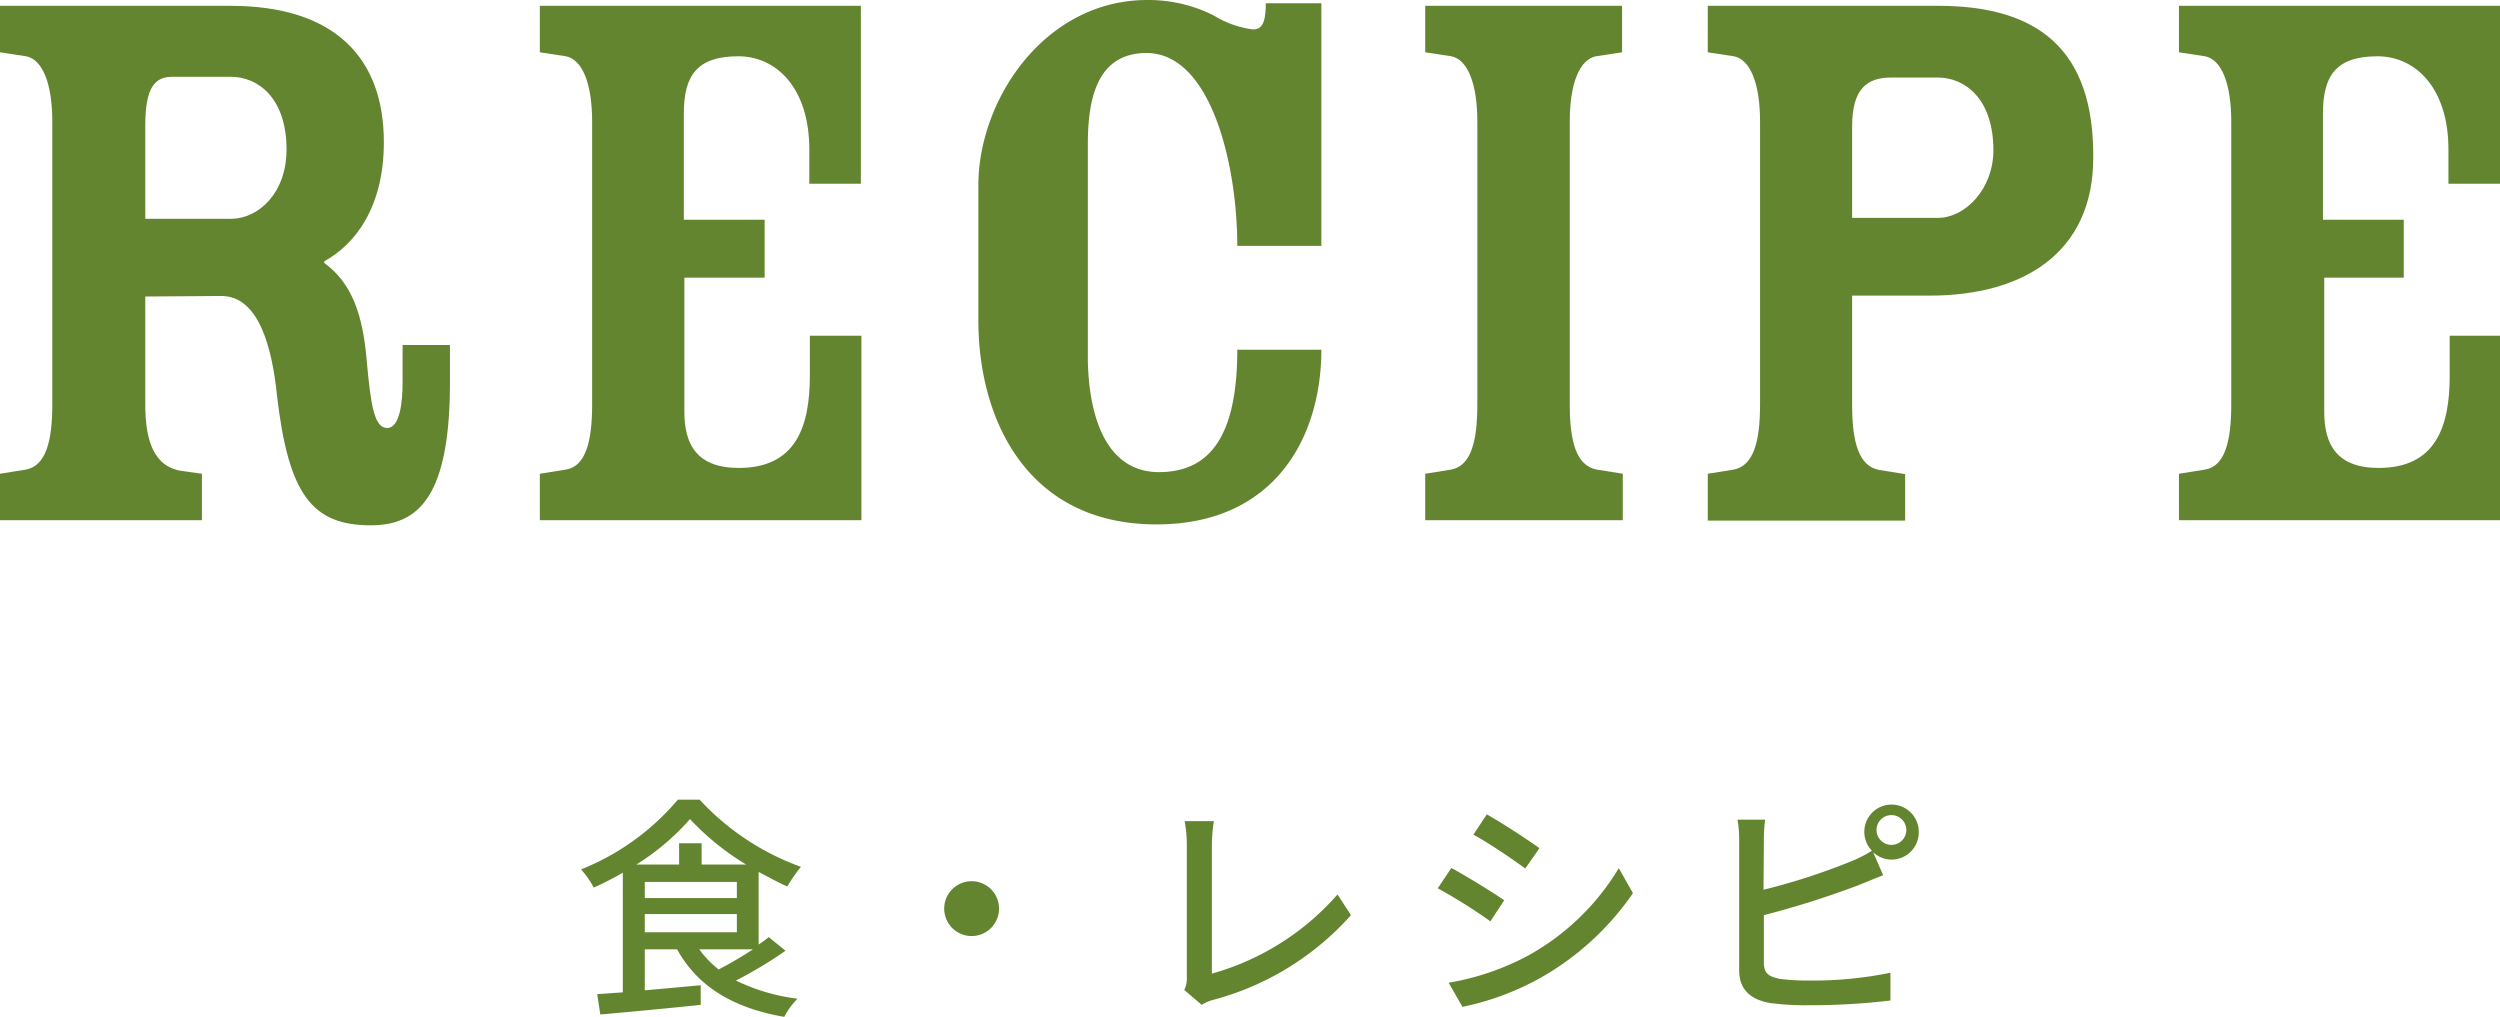
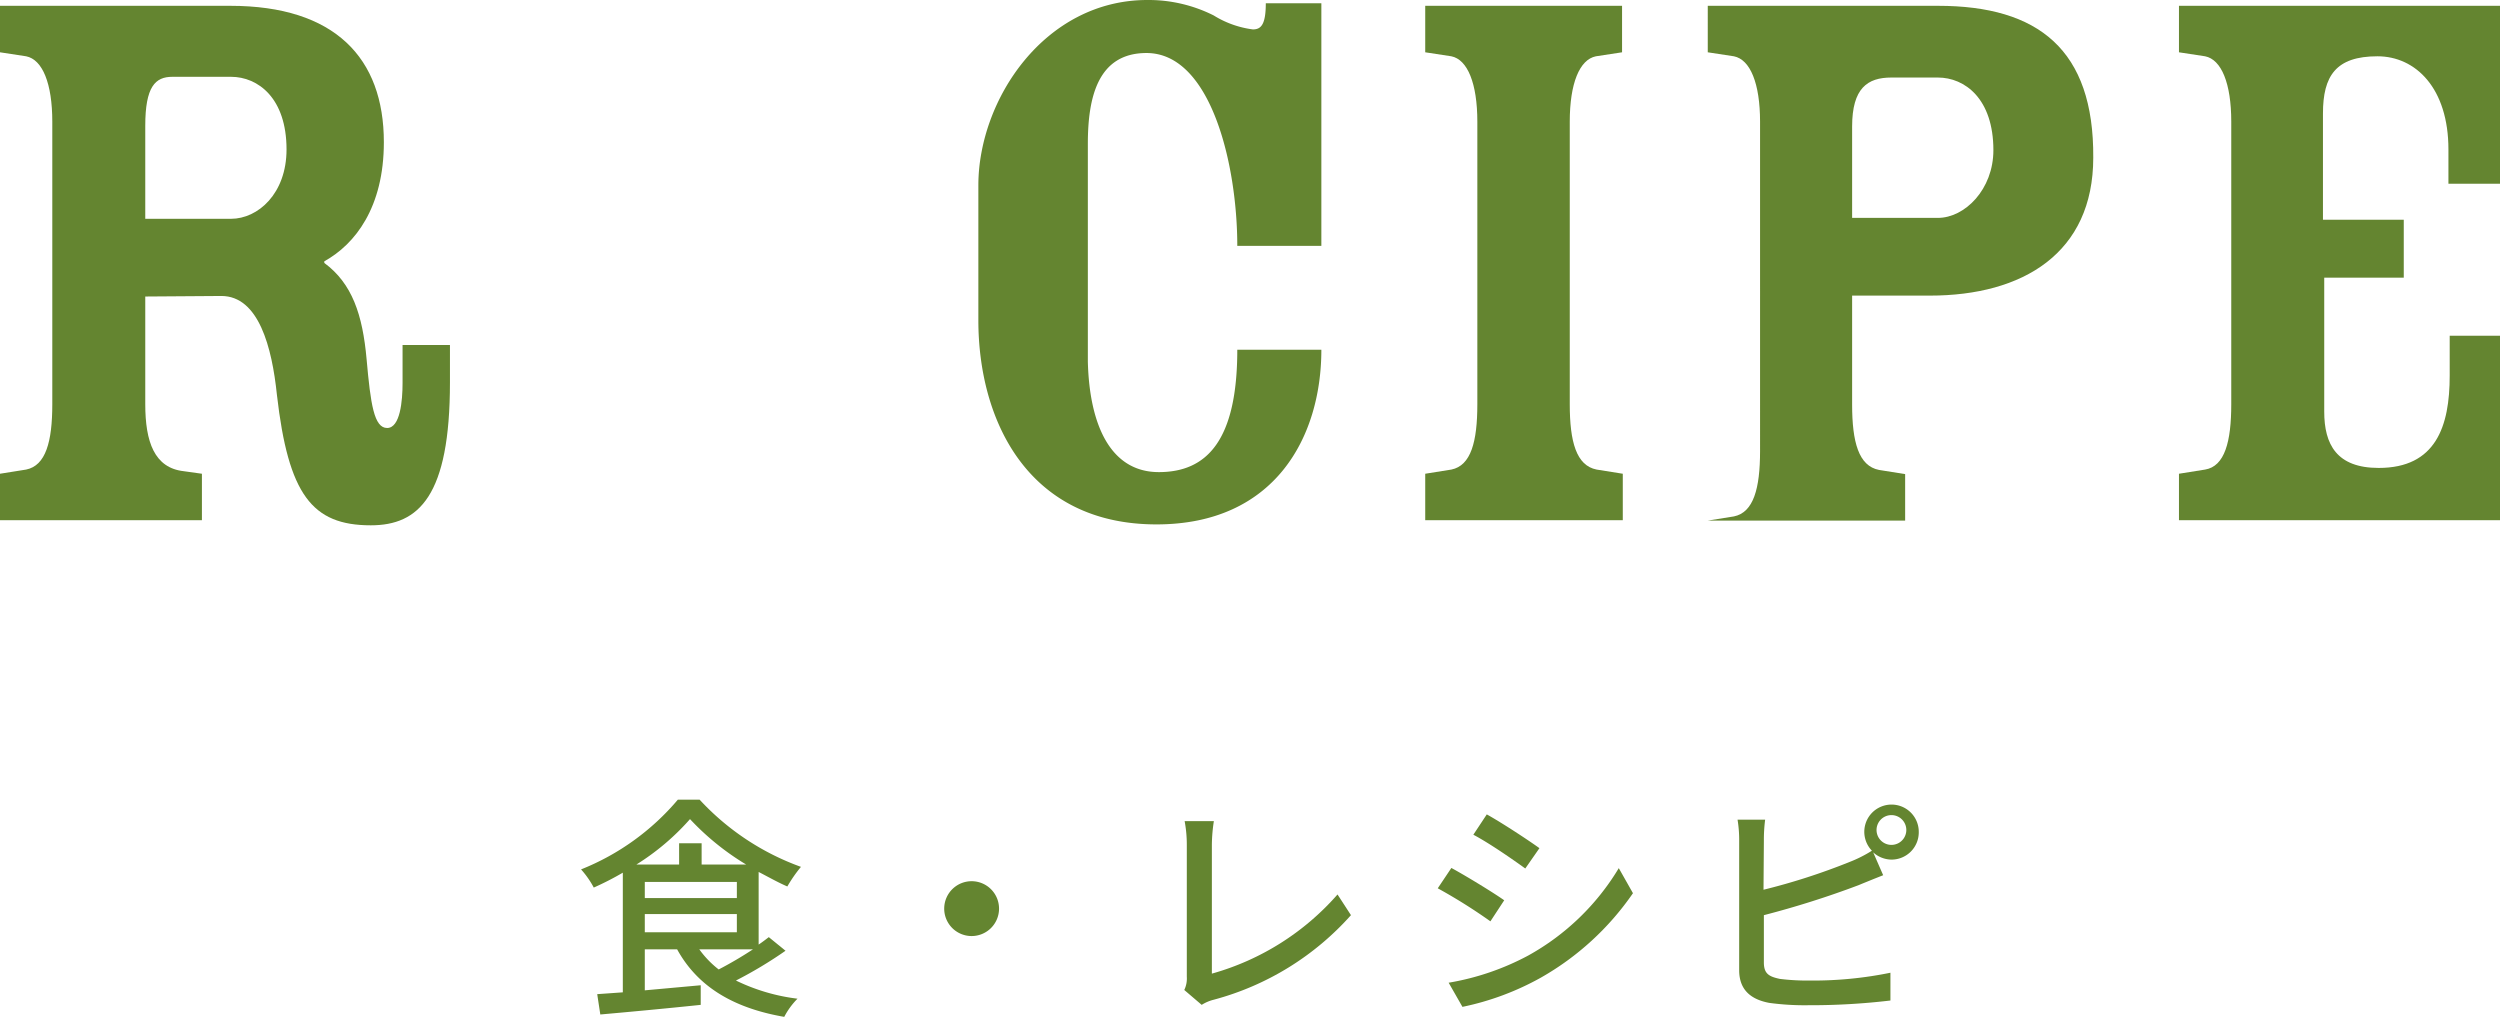
<svg xmlns="http://www.w3.org/2000/svg" viewBox="0 0 137.68 56">
  <defs>
    <style>.cls-1{fill:#648530;}</style>
  </defs>
  <g id="レイヤー_2" data-name="レイヤー 2">
    <g id="text">
      <path class="cls-1" d="M8,16.33v5.93c0,2.07.5,3.51,2.12,3.69l1,.14v2.56H0V26.09l1.44-.23c1.08-.22,1.44-1.53,1.44-3.6V6.7c0-2.11-.54-3.42-1.44-3.6L0,2.88V.32H12.68c5.76,0,8.46,2.87,8.46,7.51,0,3.59-1.58,5.62-3.28,6.56v.09c1.53,1.13,2.11,2.84,2.33,5.31s.41,3.78,1.13,3.78.85-1.49.85-2.48V19h2.61v2.06c0,6.26-1.71,7.87-4.36,7.87-3.24,0-4.54-1.7-5.17-7.19-.27-2.61-1-5.44-3.06-5.44ZM9.49,4.23C8.55,4.23,8,4.77,8,6.93v5.12h4.72c1.49,0,3.06-1.39,3.06-3.82,0-2.83-1.57-4-3.06-4Z" />
-       <path class="cls-1" d="M37.69,15.29v7.38c0,1.8.68,3.1,3,3.1,3.15,0,3.91-2.29,3.91-5.08v-2.2h2.84V28.65H29.73V26.09l1.44-.23c1.08-.18,1.44-1.53,1.44-3.6V6.7c0-2.11-.54-3.42-1.44-3.6l-1.44-.22V.32H47.41v9.8H44.57V8.23c0-3.37-1.8-5.13-3.91-5.13-2.29,0-3,1.08-3,3.15V12.1h4.45v3.19Z" />
      <path class="cls-1" d="M68.14,13.54c0-4.45-1.44-10.62-5-10.62-2.7,0-3.23,2.48-3.23,5v12C60,23.43,61.17,26,63.82,26s4.32-1.75,4.32-6.74h4.63c0,4.81-2.56,9.62-9.08,9.62-7.11,0-9.81-5.76-9.81-11.24V10.21C53.88,5.49,57.53,0,63.19,0a8,8,0,0,1,3.65.85A5.39,5.39,0,0,0,69,1.62c.45,0,.71-.27.71-1.44h3.06V13.54Z" />
      <path class="cls-1" d="M81.36,6.7c0-2.11-.54-3.42-1.43-3.6l-1.44-.22V.32H89.33V2.88l-1.44.22c-.9.18-1.44,1.49-1.44,3.6V22.26c0,2.07.36,3.38,1.48,3.6l1.44.23v2.56H78.49V26.09l1.44-.23c1.08-.22,1.43-1.53,1.43-3.6Z" />
-       <path class="cls-1" d="M102,16.28v6c0,2.07.36,3.38,1.48,3.6l1.44.23v2.56H94.05V26.09l1.44-.23c1.08-.22,1.44-1.53,1.44-3.6V6.7c0-2.11-.54-3.42-1.44-3.6l-1.44-.22V.32h12.68c5.53,0,8.59,2.42,8.55,8.36,0,5.26-3.87,7.6-9,7.6ZM102,12h4.72c1.49,0,3.06-1.57,3.06-3.73,0-2.83-1.57-4-3.06-4h-2.56c-1.31,0-2.16.58-2.16,2.7Z" />
+       <path class="cls-1" d="M102,16.28v6c0,2.07.36,3.38,1.48,3.6l1.44.23v2.56H94.05l1.44-.23c1.08-.22,1.44-1.53,1.44-3.6V6.7c0-2.11-.54-3.42-1.44-3.6l-1.44-.22V.32h12.68c5.53,0,8.59,2.42,8.55,8.36,0,5.26-3.87,7.6-9,7.6ZM102,12h4.72c1.49,0,3.06-1.57,3.06-3.73,0-2.83-1.57-4-3.06-4h-2.56c-1.31,0-2.16.58-2.16,2.7Z" />
      <path class="cls-1" d="M128,15.29v7.38c0,1.8.68,3.1,3,3.1,3.15,0,3.91-2.29,3.91-5.08v-2.2h2.84V28.65H120V26.09l1.44-.23c1.08-.18,1.44-1.53,1.44-3.6V6.7c0-2.11-.54-3.42-1.44-3.6L120,2.88V.32h17.68v9.8h-2.84V8.23c0-3.37-1.8-5.13-3.91-5.13-2.29,0-3,1.08-3,3.15V12.1h4.45v3.19Z" />
      <path class="cls-1" d="M43.26,52.36A23.28,23.28,0,0,1,40.53,54a10.66,10.66,0,0,0,3.39,1,4.11,4.11,0,0,0-.73,1c-2.79-.48-4.77-1.66-5.9-3.72H35.51v2.26l3.08-.28,0,1.08c-2,.21-4.06.4-5.53.53l-.17-1.12,1.41-.1V48.06a16.13,16.13,0,0,1-1.6.82,5,5,0,0,0-.7-1,13.55,13.55,0,0,0,5.33-3.84h1.2a14.12,14.12,0,0,0,5.58,3.7,7.74,7.74,0,0,0-.75,1.08c-.51-.22-1-.5-1.58-.8v4c.21-.14.39-.28.56-.41Zm-2.17-4.75A14.35,14.35,0,0,1,38,45.11a13.35,13.35,0,0,1-2.95,2.5h2.35V46.44h1.24v1.17Zm-5.58,1.85h5.07v-.89H35.51Zm0,1.88h5.07v-1H35.51Zm3,.94a5.35,5.35,0,0,0,1.07,1.11,21.64,21.64,0,0,0,1.89-1.11Z" />
      <path class="cls-1" d="M53.52,48.53A1.51,1.51,0,1,1,52,50,1.51,1.51,0,0,1,53.52,48.53Z" />
      <path class="cls-1" d="M65.22,54.52a1.45,1.45,0,0,0,.14-.73V46.53a7.05,7.05,0,0,0-.12-1.31h1.61a9.1,9.1,0,0,0-.11,1.29v7.11a14.33,14.33,0,0,0,6.92-4.36l.74,1.14a15.47,15.47,0,0,1-7.57,4.66,2.21,2.21,0,0,0-.65.28Z" />
      <path class="cls-1" d="M82.84,49.58l-.76,1.16a29.94,29.94,0,0,0-2.9-1.82l.75-1.12C80.74,48.24,82.23,49.15,82.84,49.58Zm1.31,3.05a13.36,13.36,0,0,0,5-4.82l.78,1.38a15.34,15.34,0,0,1-5.07,4.65,15.12,15.12,0,0,1-4.32,1.61l-.76-1.33A14.27,14.27,0,0,0,84.15,52.63Zm.63-5.92L84,47.83c-.66-.48-2-1.41-2.86-1.86l.74-1.12C82.71,45.31,84.17,46.27,84.78,46.71Z" />
      <path class="cls-1" d="M97.12,49a35.17,35.17,0,0,0,4.74-1.53,7.09,7.09,0,0,0,1.23-.62,1.5,1.5,0,1,1,2.58-1,1.5,1.5,0,0,1-1.51,1.49,1.52,1.52,0,0,1-1-.4l.55,1.26c-.43.17-1,.4-1.36.55a50.69,50.69,0,0,1-5.21,1.65V53c0,.62.27.78.88.91a12,12,0,0,0,1.62.09,21.13,21.13,0,0,0,4.47-.43V55.1a37.31,37.31,0,0,1-4.54.26,14.41,14.41,0,0,1-2.14-.13c-1-.19-1.65-.71-1.65-1.8V46.31a6.81,6.81,0,0,0-.09-1.17h1.52a8.76,8.76,0,0,0-.07,1.17Zm7.86-3.2a.82.82,0,1,0-1.63,0,.82.82,0,0,0,1.63,0Z" />
    </g>
  </g>
</svg>